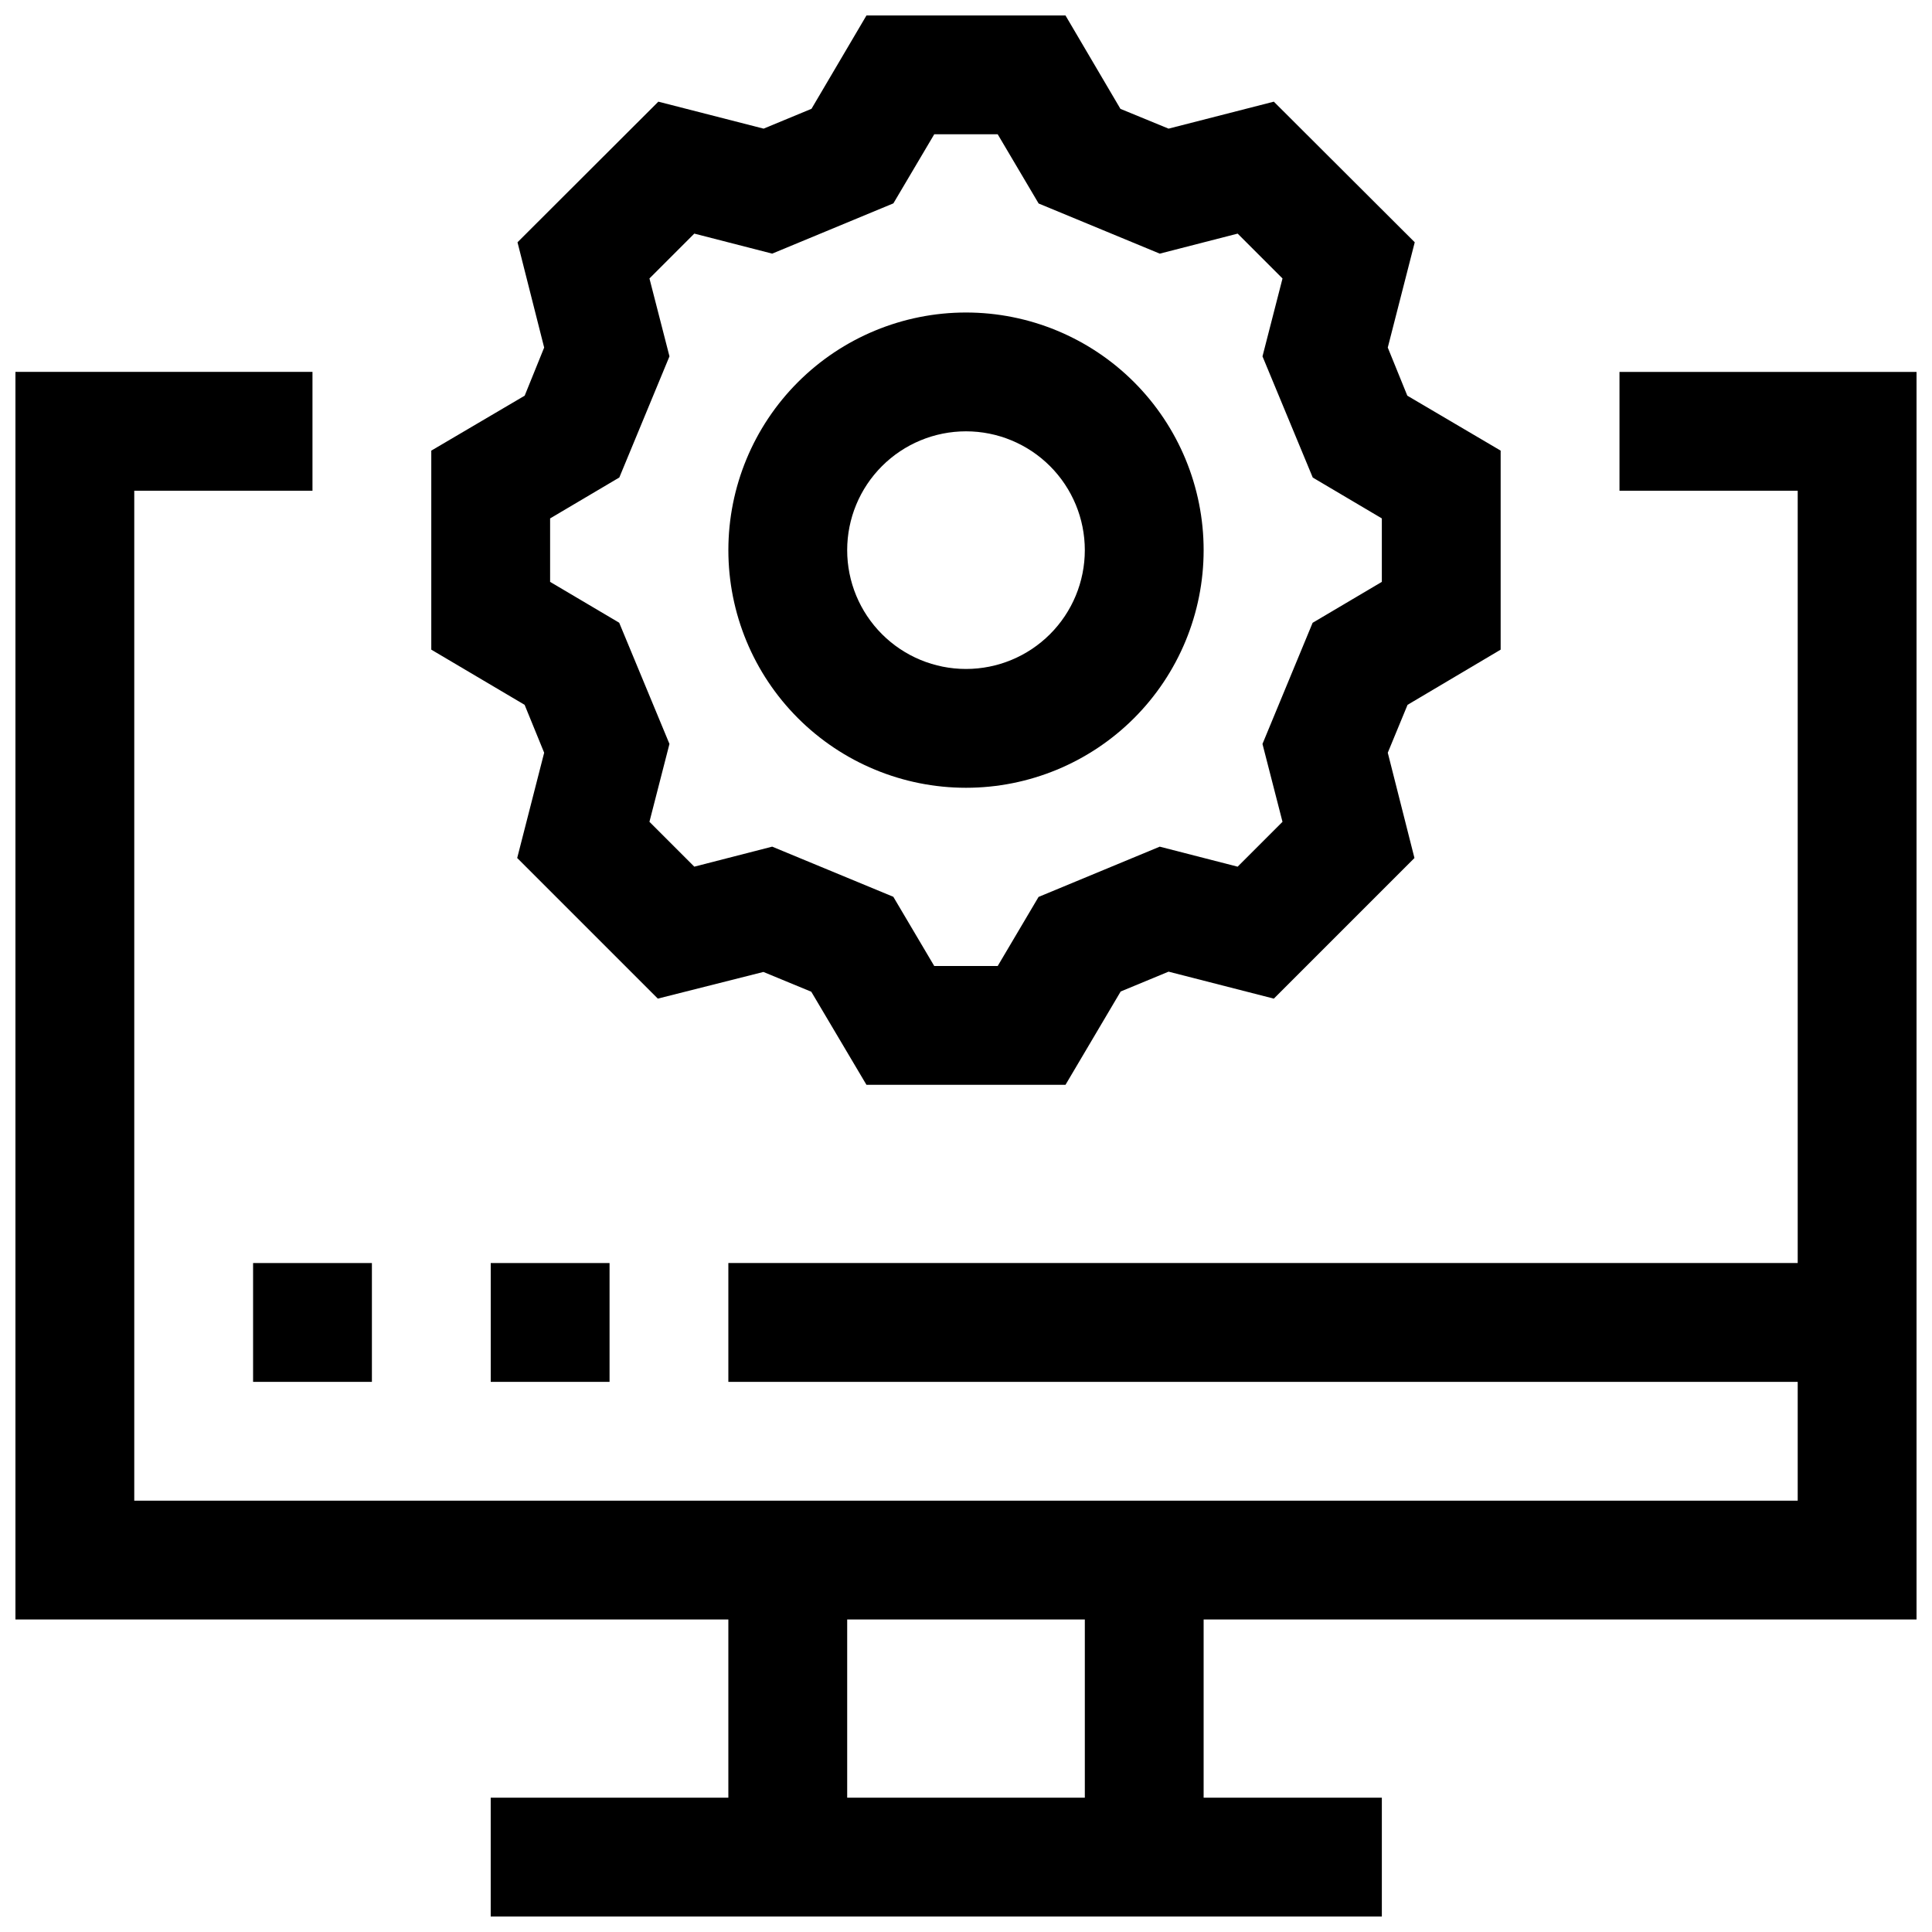
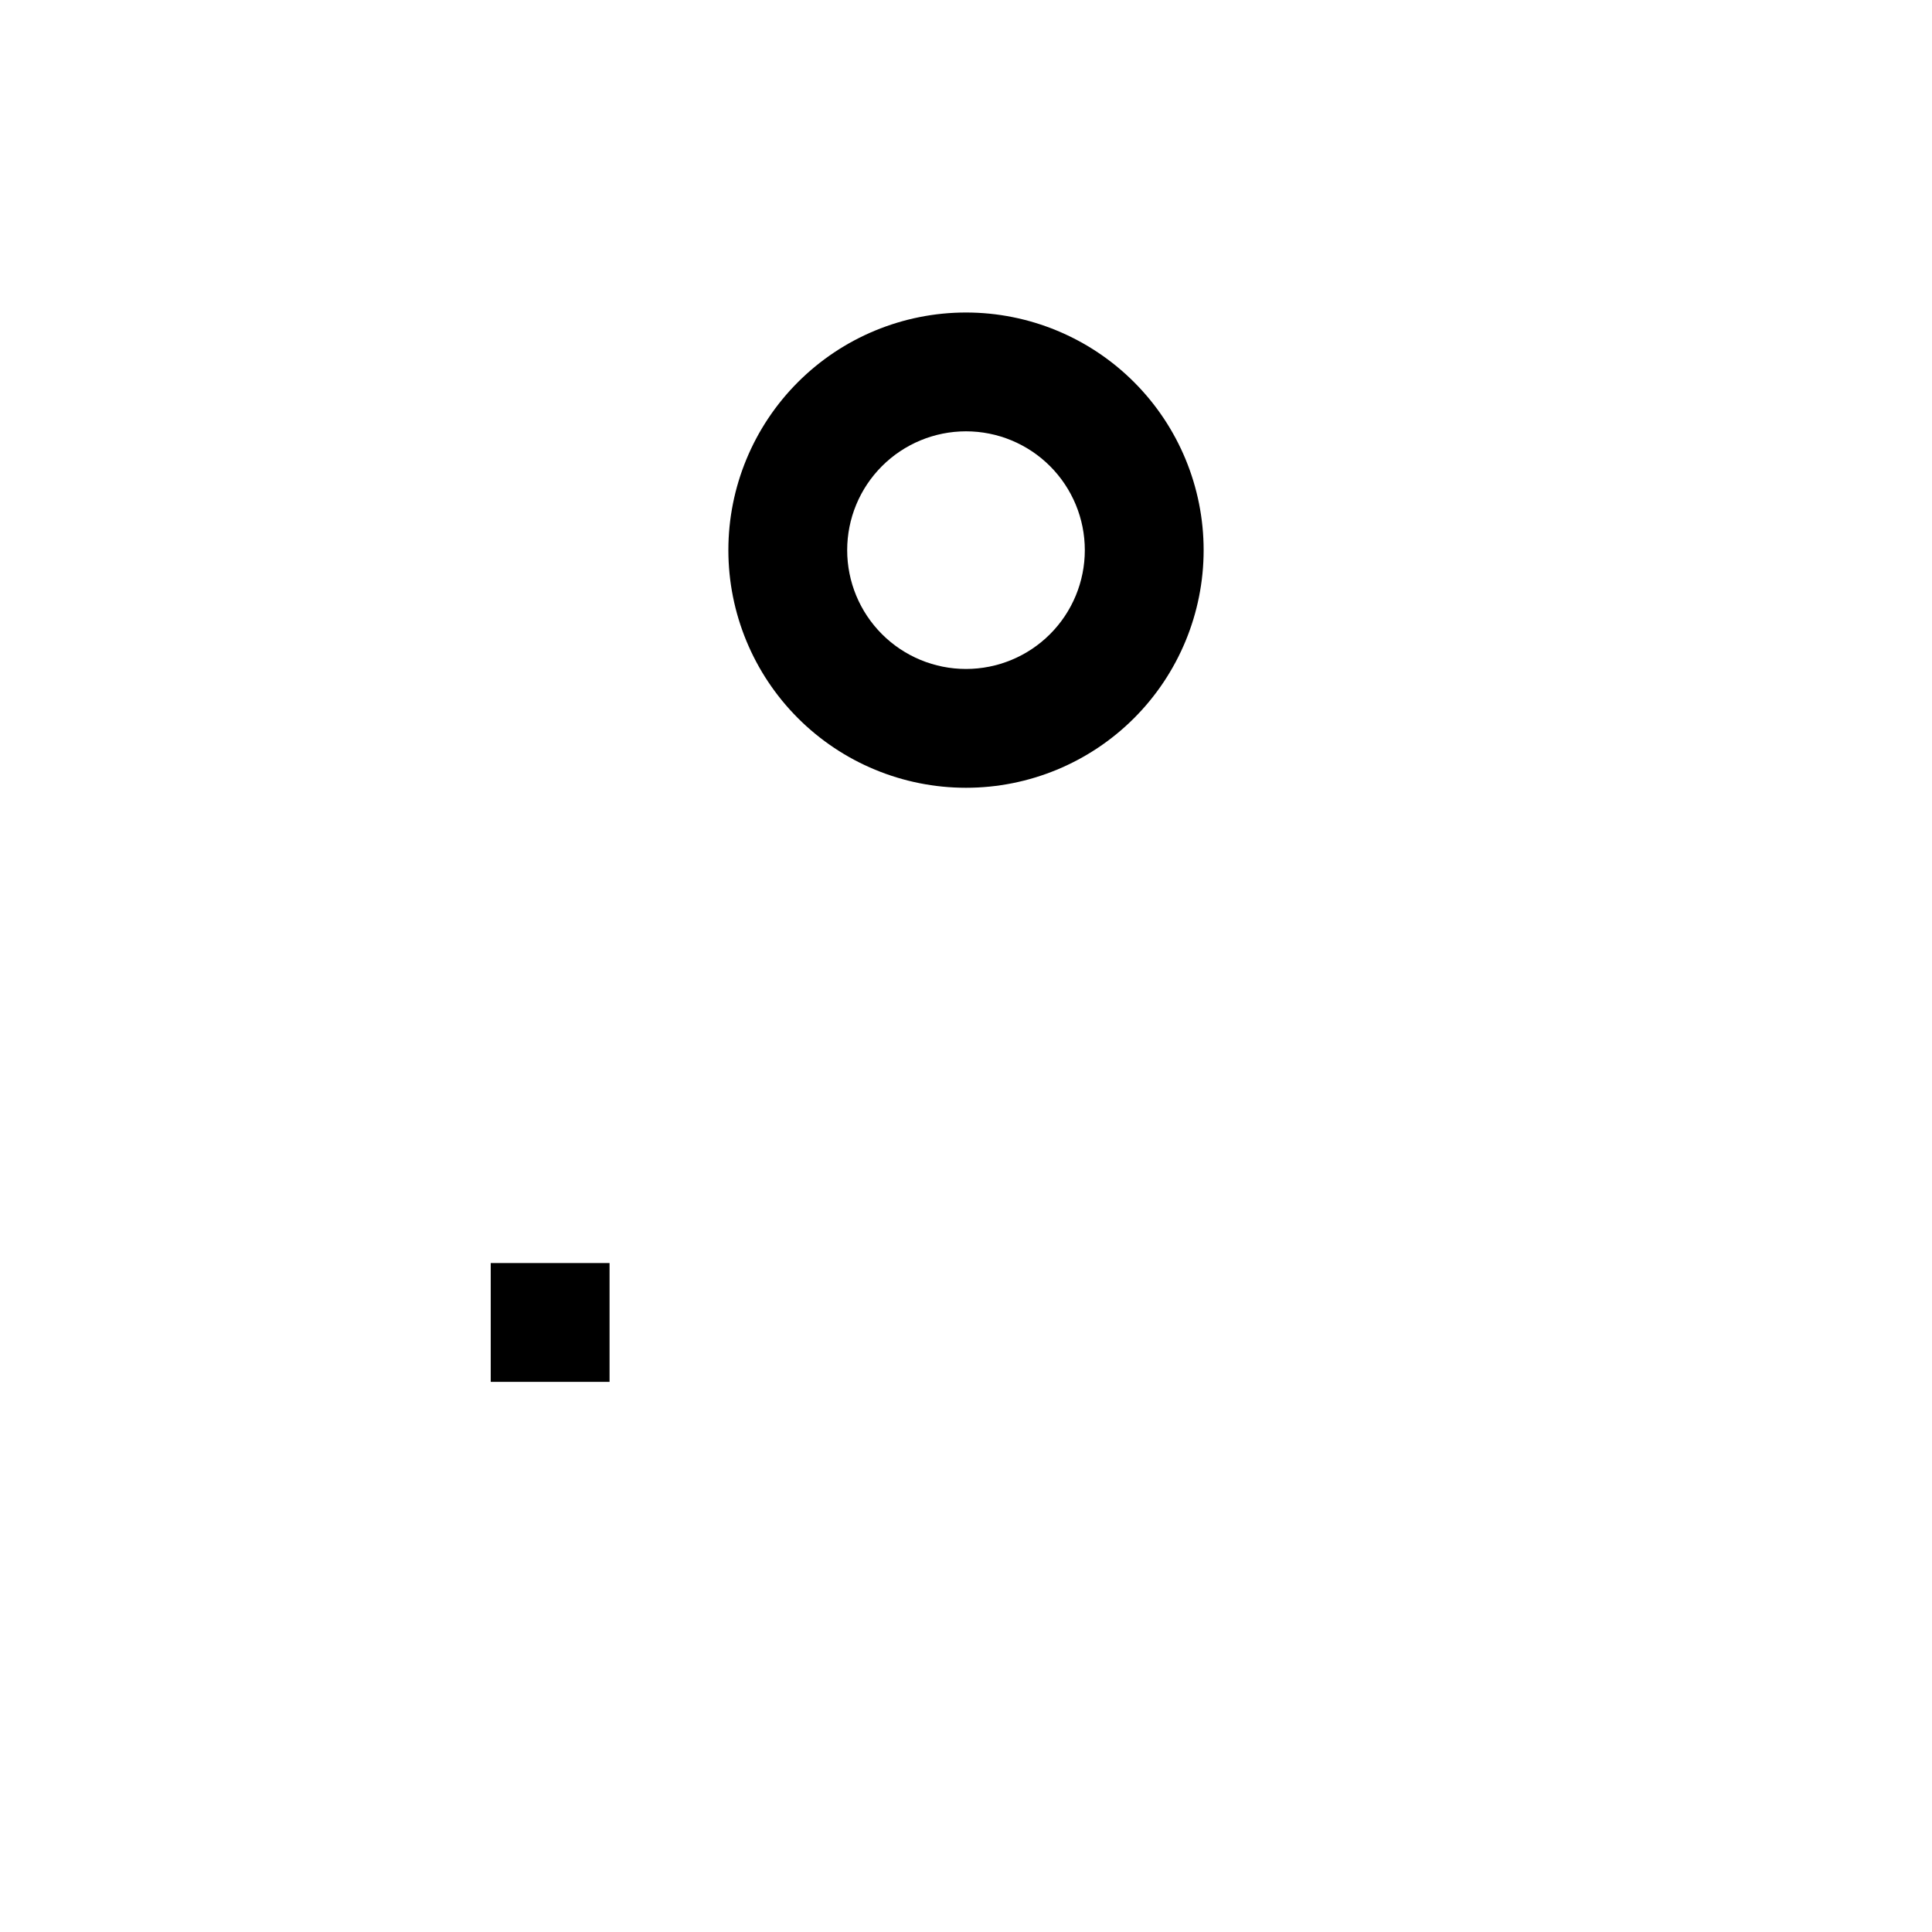
<svg xmlns="http://www.w3.org/2000/svg" width="800px" height="800px" version="1.1" viewBox="144 144 512 512">
  <defs>
    <clipPath id="b">
-       <path d="m148.09 242h503.81v409.9h-503.81z" />
-     </clipPath>
+       </clipPath>
    <clipPath id="a">
-       <path d="m258 148.09h284v283.91h-284z" />
-     </clipPath>
+       </clipPath>
  </defs>
  <g clip-path="url(#b)">
-     <path d="m651.9 573.18v-330.62h-78.719v31.488h47.23v204.67h-283.39v31.488h283.39v31.488h-440.83v-267.65h47.23v-31.488h-78.719v330.62h188.93v47.23h-62.977v31.488h236.16v-31.488h-47.23v-47.23zm-220.41 47.23h-62.977v-47.23h62.977z" />
-   </g>
+     </g>
  <path d="m400 352.77c16.699 0 32.719-6.633 44.531-18.445 11.809-11.809 18.445-27.828 18.445-44.531 0-16.703-6.637-32.719-18.445-44.531-11.812-11.809-27.832-18.445-44.531-18.445-16.703 0-32.723 6.637-44.531 18.445-11.812 11.812-18.445 27.828-18.445 44.531 0 16.703 6.633 32.723 18.445 44.531 11.809 11.812 27.828 18.445 44.531 18.445zm0-94.465c8.352 0 16.359 3.32 22.266 9.223 5.902 5.906 9.223 13.914 9.223 22.266 0 8.352-3.32 16.363-9.223 22.266-5.906 5.906-13.914 9.223-22.266 9.223s-16.363-3.316-22.266-9.223c-5.906-5.902-9.223-13.914-9.223-22.266 0-8.352 3.316-16.359 9.223-22.266 5.902-5.902 13.914-9.223 22.266-9.223z" />
  <g clip-path="url(#a)">
    <path d="m288.21 343.48-7.148 27.898 37.266 37.266 27.98-7.066 12.691 5.242 14.625 24.672h52.742l14.625-24.734 12.691-5.258 27.898 7.148 37.266-37.266-7.07-27.902 5.242-12.691 24.672-14.625v-52.742l-24.734-14.562-5.18-12.754 7.148-27.898-37.344-37.266-27.898 7.148-12.754-5.242-14.562-24.75h-52.742l-14.566 24.734-12.691 5.258-27.898-7.148-37.324 37.266 7.066 27.898-5.164 12.754-24.75 14.562v52.742l24.734 14.625zm1.574-62.094 18.344-10.848 13.289-32.102-5.305-20.641 11.887-11.887 20.641 5.305 32.117-13.32 10.828-18.309h16.816l10.848 18.344 32.102 13.289 20.641-5.305 11.887 11.887-5.305 20.641 13.32 32.117 18.309 10.828v16.816l-18.344 10.848-13.289 32.102 5.305 20.641-11.887 11.887-20.641-5.305-32.117 13.32-10.828 18.309h-16.816l-10.848-18.344-32.102-13.289-20.641 5.305-11.887-11.887 5.305-20.641-13.32-32.117-18.309-10.828z" />
  </g>
-   <path d="m211.07 478.72h31.488v31.488h-31.488z" />
  <path d="m274.05 478.72h31.488v31.488h-31.488z" />
</svg>